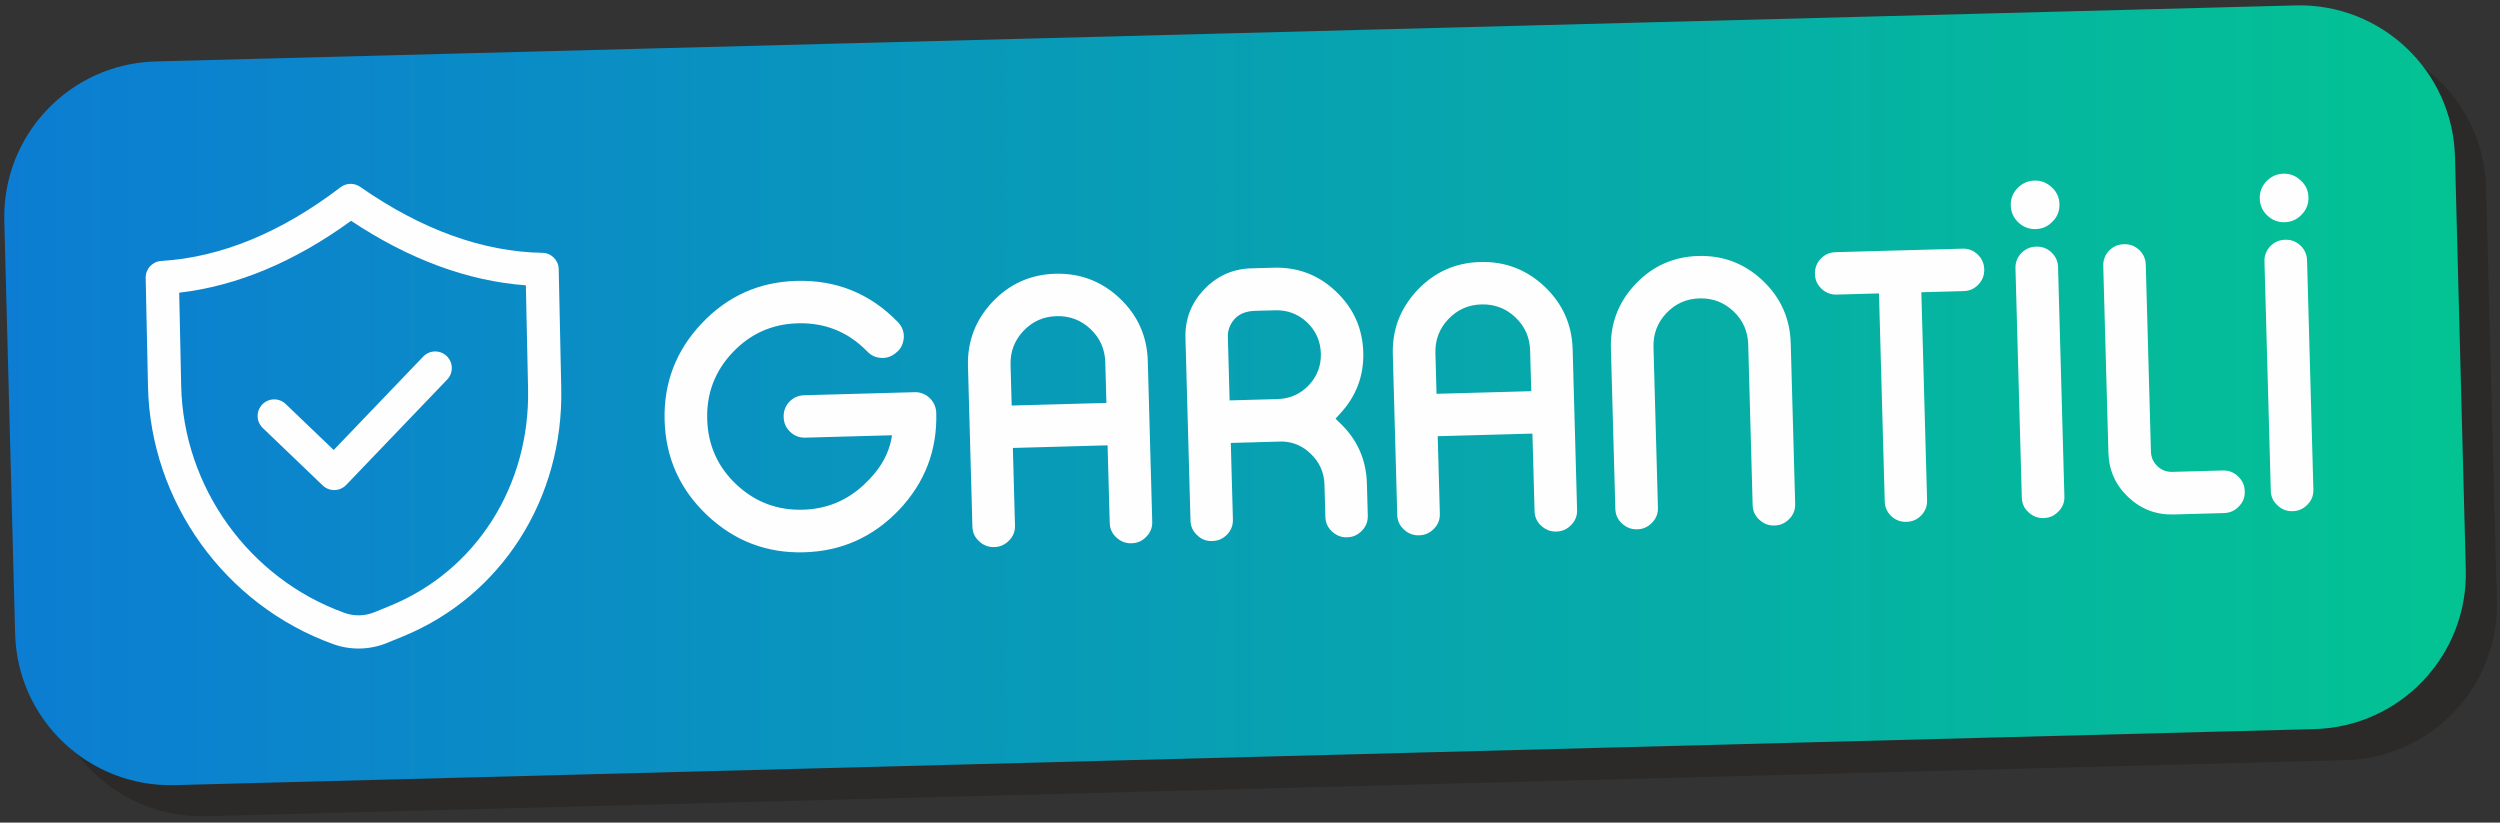
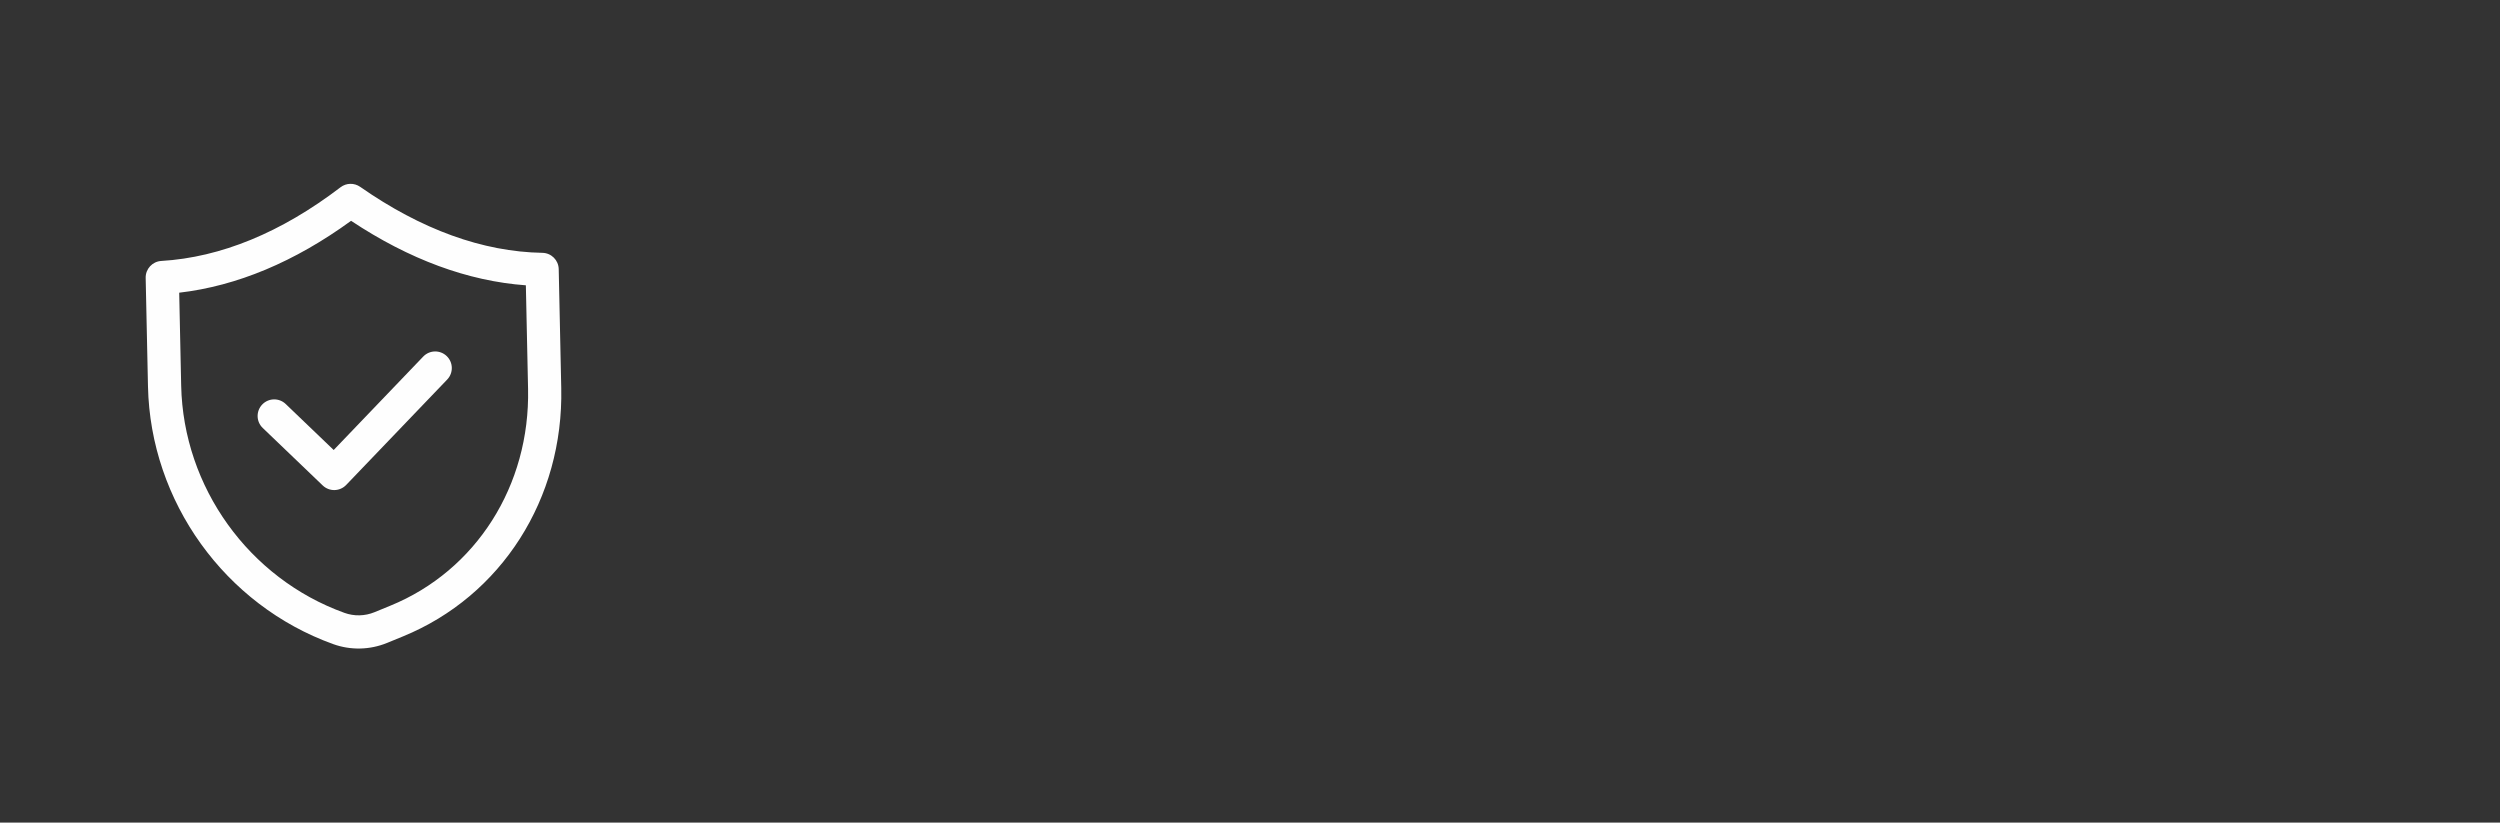
<svg xmlns="http://www.w3.org/2000/svg" xml:space="preserve" width="155mm" height="51mm" version="1.1" style="shape-rendering:geometricPrecision; text-rendering:geometricPrecision; image-rendering:optimizeQuality; fill-rule:evenodd; clip-rule:evenodd" viewBox="0 0 15500 5100">
  <rect x="0" y="0" width="15500" height="5100" fill="#333333" stroke="none" />
  <defs>
    <style type="text/css"> .fil3 {fill:#FEFEFE} .fil0 {fill:#2B2A29} .fil2 {fill:#FEFEFE;fill-rule:nonzero} .fil1 {fill:url(#id0)} </style>
    <linearGradient id="id0" gradientUnits="userSpaceOnUse" x1="26.26" y1="2450.7" x2="15288.3" y2="2450.7">
      <stop offset="0" style="stop-opacity:1; stop-color:#0C7DD3" />
      <stop offset="1" style="stop-opacity:1; stop-color:#03C393" />
    </linearGradient>
  </defs>
  <g id="Layer_x0020_1">
-     <path class="fil0" d="M1157.95 573.77l13266.83 -347.42c532.14,-13.88 974.98,406.33 988.89,938.47l67.05 2559.48c13.91,532.07 -406.33,974.9 -938.47,988.86l-13266.83 347.48c-532.07,13.85 -974.91,-406.4 -988.83,-938.54l-67.11 -2559.4c-13.84,-532.14 406.37,-974.98 938.5,-988.9z" />
-     <path class="fil1" d="M965.13 380.95l13266.83 -347.38c532.14,-13.91 974.98,406.3 988.9,938.44l67.04 2559.51c13.92,532.07 -406.33,974.9 -938.47,988.86l-13266.79 347.45c-532.11,13.88 -974.94,-406.37 -988.86,-938.51l-67.12 -2559.44c-13.84,-532.14 406.37,-974.98 938.51,-988.89z" />
-     <path class="fil2" d="M4938.71 1741.58c246.39,-6.81 455.55,77.94 627.14,254.26 24.24,25.09 37.19,54.17 38.1,87.27 0.15,5.15 -0.09,9.94 -0.71,14.01 -4.05,39.85 -20.87,70.49 -50.46,91.92l-2.14 2.27c-23.06,17.93 -47.82,27.45 -74.67,28.19 -4.78,0.13 -9.93,-0.1 -15.1,-0.68 -32.44,-2.06 -60.41,-15.27 -83.9,-39.64 -117.8,-121.13 -261.46,-179.36 -430.99,-174.67 -159.23,4.4 -293.73,64.42 -403.51,180.44 -109.78,115.64 -162.27,253.63 -157.84,413.95 4.42,159.96 64.47,295.21 180.46,404.61 116,109.04 253.6,161.18 412.83,156.78 143.05,-3.96 267.17,-53.75 372.36,-149.41 104.47,-94.89 164.52,-198.85 180.15,-312.26l-537.62 14.86c-36.04,0.99 -67.29,-11.03 -93.74,-36.06 -26.07,-24.67 -39.42,-54.84 -40.4,-90.52l-0.06 -2.2c-1,-36.04 10.65,-67.28 35.31,-93.72 25.05,-25.71 55.58,-39.44 91.62,-40.43l683.99 -18.91c36.03,-0.99 67.28,11.03 93.71,35.32 25.72,25.05 39.81,55.57 41.54,91.6l0.03 1.09c6.41,232.05 -70.48,432.53 -230.32,601.45 -160.93,168.95 -357.23,256.8 -589.27,263.22 -231.67,6.4 -432.15,-70.49 -601.44,-230.32 -168.91,-159.83 -256.77,-355.76 -263.18,-587.8 -6.41,-232.04 70.49,-432.52 230.31,-601.44 160.19,-169.3 356.13,-256.78 587.8,-263.18zm2205.18 1492.8c1,36.4 -11.02,67.29 -36.08,92.63 -25.04,26.45 -55.2,40.17 -90.51,41.15l-3.3 0.09c-34.93,0.96 -65.82,-11.07 -92.64,-36.09 -26.42,-23.92 -40.13,-54.09 -41.13,-90.5l-13.29 -480.61 -587.26 16.23 13.28 480.62c1.01,36.4 -11.02,67.29 -36.08,92.63 -25.4,26.46 -55.56,40.18 -90.5,41.14l-3.31 0.09c-35.31,0.98 -66.18,-11.05 -92.63,-36.08 -26.79,-23.91 -40.51,-54.08 -41.52,-90.49l-27.52 -995.81c-4.25,-153.71 46.92,-286.5 153.12,-398.74 106.21,-111.5 235.64,-169.17 388.61,-173.4 153.71,-4.25 286.49,46.18 398.7,151.64 112.24,106.2 170.29,235.98 174.54,389.69l27.52 995.81zm-284.21 -736.26l-6.97 -252.26c-2.24,-80.9 -32.48,-149.62 -91.06,-205.42 -58.96,-55.78 -129.24,-82.54 -211.25,-80.27 -81.27,2.24 -149.61,32.83 -205.39,91.79 -55.42,58.94 -81.81,129.23 -79.57,210.13l6.97 252.26 587.27 -16.23zm1061.42 -23.81c76.12,-2.11 140.46,-30.76 192.69,-85.19 52.56,-55.55 77.61,-121.02 75.51,-197.14 -2.13,-76.85 -30.77,-141.56 -86.33,-194.13 -55.15,-51.47 -120.97,-76.15 -197.09,-74.04l-123.92 3.42c-54.06,1.5 -95.58,17.37 -124.91,47.62 -22.89,24.18 -37.2,52.55 -42.92,85.09 -1.25,8.13 -1.64,20.65 -1.16,37.94l10.63 384.65 297.5 -8.22zm290.67 530.73c-2.11,-76.12 -30.73,-140.11 -86.29,-192.66 -50.27,-48.3 -109.11,-73.16 -176.88,-74.97l-317.71 8.78 13.11 474.37c0.98,35.67 -10.67,66.54 -34.98,92.6 -25.4,26.46 -55.93,40.19 -91.6,41.17l-2.21 0.07c-36.77,1.01 -67.65,-11.02 -92.63,-36.09 -26.79,-23.91 -40.51,-54.08 -41.51,-90.49l-31.31 -1132.6c-3.19,-115.47 35.27,-215.53 114.65,-299.43 80.45,-85.02 178.23,-128.94 294.07,-132.14l140.1 -3.87c148.57,-4.11 276.89,44.97 384.61,147.61 108.47,102.99 164.92,228.4 169.04,377.32 4.08,147.84 -45.36,276.17 -147.98,384.62l-23.93 26.43 26.48 26.13c107.71,101.9 163.79,227.32 167.9,375.88l5.52 199.68c1,36.4 -11.39,67.3 -36.45,92.64 -25.03,26.45 -55.2,40.17 -90.5,41.14l-2.2 0.07c-34.94,0.96 -65.82,-11.07 -92.64,-36.09 -26.42,-23.92 -40.14,-54.09 -41.14,-90.5l-5.52 -199.67zm1566.17 156.54c1.01,36.41 -11.01,67.29 -36.07,92.63 -25.04,26.45 -55.2,40.17 -90.51,41.15l-3.31 0.09c-34.93,0.97 -65.81,-11.07 -92.63,-36.08 -26.42,-23.92 -40.13,-54.1 -41.14,-90.5l-13.28 -480.62 -587.27 16.23 13.29 480.62c1,36.4 -11.03,67.29 -36.09,92.63 -25.4,26.46 -55.56,40.18 -90.5,41.15l-3.31 0.09c-35.3,0.97 -66.18,-11.06 -92.63,-36.09 -26.79,-23.91 -40.51,-54.08 -41.51,-90.48l-27.52 -995.81c-4.25,-153.72 46.92,-286.51 153.12,-398.75 106.21,-111.49 235.63,-169.17 388.61,-173.4 153.71,-4.25 286.48,46.18 398.7,151.64 112.23,106.2 170.28,235.98 174.53,389.69l27.52 995.81zm-284.21 -736.26l-6.97 -252.26c-2.24,-80.9 -32.48,-149.62 -91.06,-205.42 -58.95,-55.78 -129.24,-82.54 -211.25,-80.27 -81.27,2.25 -149.61,32.84 -205.39,91.79 -55.41,58.94 -81.8,129.23 -79.57,210.13l6.98 252.26 587.26 -16.23zm1636.35 698.89c1.01,36.41 -11.01,67.29 -36.07,92.63 -25.04,26.46 -55.2,40.17 -90.51,41.15l-3.31 0.09c-34.92,0.97 -65.81,-11.07 -92.63,-36.08 -26.42,-23.92 -40.13,-54.1 -41.13,-90.5l-27.53 -995.81c-2.23,-80.9 -32.47,-149.62 -91.06,-205.41 -58.95,-55.79 -129.23,-82.55 -211.24,-80.28 -81.27,2.25 -149.61,32.84 -205.4,91.79 -55.41,58.94 -81.8,129.23 -79.56,210.13l27.52 995.81c1.01,36.4 -11.03,67.29 -36.08,92.63 -25.4,26.46 -55.57,40.18 -90.5,41.15l-3.31 0.09c-35.31,0.97 -66.18,-11.06 -92.63,-36.09 -26.79,-23.91 -40.51,-54.08 -41.52,-90.48l-27.52 -995.81c-4.25,-153.72 46.92,-286.51 153.12,-398.75 106.21,-111.49 235.64,-169.17 388.61,-173.4 153.71,-4.25 286.49,46.18 398.7,151.64 112.24,106.2 170.29,235.98 174.53,389.69l27.52 995.81zm1172.06 -1453.65c1,36.03 -11.02,67.29 -36.42,93.75 -24.31,25.69 -54.48,39.41 -90.52,40.4l-262.93 7.27 35.64 1289.63c0.99,35.68 -10.66,66.54 -34.97,92.6 -25.03,26.45 -55.56,40.18 -91.6,41.18l-2.21 0.06c-36.04,0.99 -67.28,-11.03 -93.73,-36.06 -25.71,-24.68 -39.06,-54.85 -40.05,-90.52l-35.64 -1289.63 -262.92 7.26c-35.3,0.98 -66.18,-11.05 -92.61,-35.34 -26.82,-25.02 -40.55,-55.56 -41.55,-91.6l-0.06 -2.2c-0.98,-35.67 11.04,-66.92 36.43,-93.75 25.05,-25.71 55.22,-39.06 90.53,-40.04l788.4 -21.78c36.04,-1 66.91,10.66 92.61,34.97 26.83,25.39 40.56,55.92 41.54,91.6l0.06 2.2zm323.62 -141.43c35.31,-0.97 66.17,10.69 92.6,34.98 26.83,25.39 40.56,55.92 41.55,91.59l39.31 1422.38c1,36.41 -11.03,67.29 -36.46,92.64 -25.03,26.46 -55.19,40.17 -90.49,41.15l-2.94 0.08c-35.3,0.98 -66.18,-11.05 -92.64,-36.08 -26.79,-23.91 -40.5,-54.09 -41.5,-90.49l-39.31 -1422.38c-0.99,-35.67 11.02,-66.92 36.41,-93.75 25.05,-25.71 55.23,-39.06 90.53,-40.04l2.94 -0.08zm-3.74 -108.83c-41.92,1.16 -77.63,-12.58 -108.23,-41.17 -30.23,-28.61 -45.93,-63.87 -47.08,-105.42 -1.14,-41.19 12.61,-76.53 41.22,-106.76 28.97,-30.24 63.85,-46.29 105.78,-47.45 40.81,-1.13 76.54,12.97 106.77,41.58 30.94,27.85 46.99,62.36 48.15,104.28 1.17,42.3 -12.93,78.38 -42.29,107.89 -28.6,30.24 -63.5,45.93 -104.32,47.05zm713.8 1379.83c0.99,35.67 14.71,65.83 40.42,90.52 25.69,24.31 56.56,35.97 92.6,34.97l313.3 -8.65c36.04,-1 67.28,11.01 93.75,36.41 26.81,25.02 40.54,55.55 41.54,91.6l0.06 2.2c1.01,36.4 -11.02,67.29 -36.44,92.64 -25.04,26.45 -55.58,40.18 -91.61,41.17l-313.3 8.66c-108.49,3 -202.22,-33.05 -281.21,-107.78 -78.97,-74.74 -119.77,-165.97 -122.77,-274.45l-32.04 -1159.46c-0.99,-35.68 11.04,-66.92 36.05,-93.74 25.05,-25.71 55.23,-39.06 90.53,-40.04l3.31 -0.09c35.3,-0.97 66.17,10.69 92.6,34.98 26.46,25.39 40.18,55.93 41.17,91.6l32.04 1159.46zm833.68 -1313.66c35.31,-0.98 66.17,10.68 92.6,34.97 26.83,25.39 40.56,55.92 41.55,91.6l39.31 1422.38c1,36.4 -11.03,67.29 -36.46,92.64 -25.03,26.45 -55.19,40.17 -90.49,41.15l-2.94 0.08c-35.3,0.97 -66.18,-11.06 -92.64,-36.09 -26.79,-23.91 -40.49,-54.08 -41.5,-90.49l-39.31 -1422.37c-0.99,-35.68 11.02,-66.92 36.41,-93.75 25.05,-25.72 55.23,-39.07 90.53,-40.04l2.94 -0.08zm-3.74 -108.83c-41.92,1.16 -77.63,-12.58 -108.23,-41.18 -30.23,-28.6 -45.93,-63.86 -47.08,-105.42 -1.14,-41.18 12.61,-76.52 41.22,-106.76 28.97,-30.24 63.85,-46.29 105.78,-47.45 40.81,-1.12 76.54,12.98 106.77,41.58 30.94,27.86 46.99,62.37 48.15,104.29 1.17,42.29 -12.93,78.38 -42.29,107.89 -28.6,30.23 -63.5,45.92 -104.32,47.05z" />
    <path class="fil3" d="M903.16 1722.85l14.34 672.92c15.1,713.52 476.43,1355.61 1148.07,1597.64 54.2,19.56 110.99,28.6 167.56,27.4 56.58,-1.21 112.93,-12.76 166.34,-34.51l99.06 -40.61c610.71,-249.95 995.92,-854.08 981.23,-1538.96l-15.73 -738.44c-1.18,-55.26 -45.85,-99.75 -101.06,-100.69 -370.18,-6.49 -750.39,-144.25 -1130.1,-409.29 -36.73,-25.56 -85.77,-24.51 -121.38,2.59 -368.17,280.97 -742.18,434.81 -1111.64,457.05 -55.12,3.28 -97.86,49.63 -96.68,104.9l-0.01 0zm207.84 91.88c357.79,-41.5 715.5,-191.06 1065.64,-445.72 360.56,239.52 724.41,373.71 1083.66,399.93l13.68 642.17c12.86,599.07 -322.12,1126.63 -853.49,1344.03l-98.96 40.61c-59.59,24.4 -125.81,25.81 -186.19,3.97 -592.03,-213.37 -998.75,-779.31 -1012.05,-1408.33l-12.29 -576.67 0 0.01z" />
    <path class="fil3" d="M2000.79 3009.84c19.7,18.87 46.06,29.17 73.39,28.59 27.33,-0.58 53.22,-11.99 72.1,-31.69l626.33 -653.6c39.34,-41.06 37.96,-106.16 -3.1,-145.5 -41.05,-39.34 -106.16,-37.96 -145.5,3.1l-555.13 579.3 -297.5 -285.19c-41.06,-39.34 -106.16,-37.95 -145.5,3.1 -39.34,41.05 -37.95,106.16 3.1,145.5l371.81 356.39z" />
  </g>
</svg>